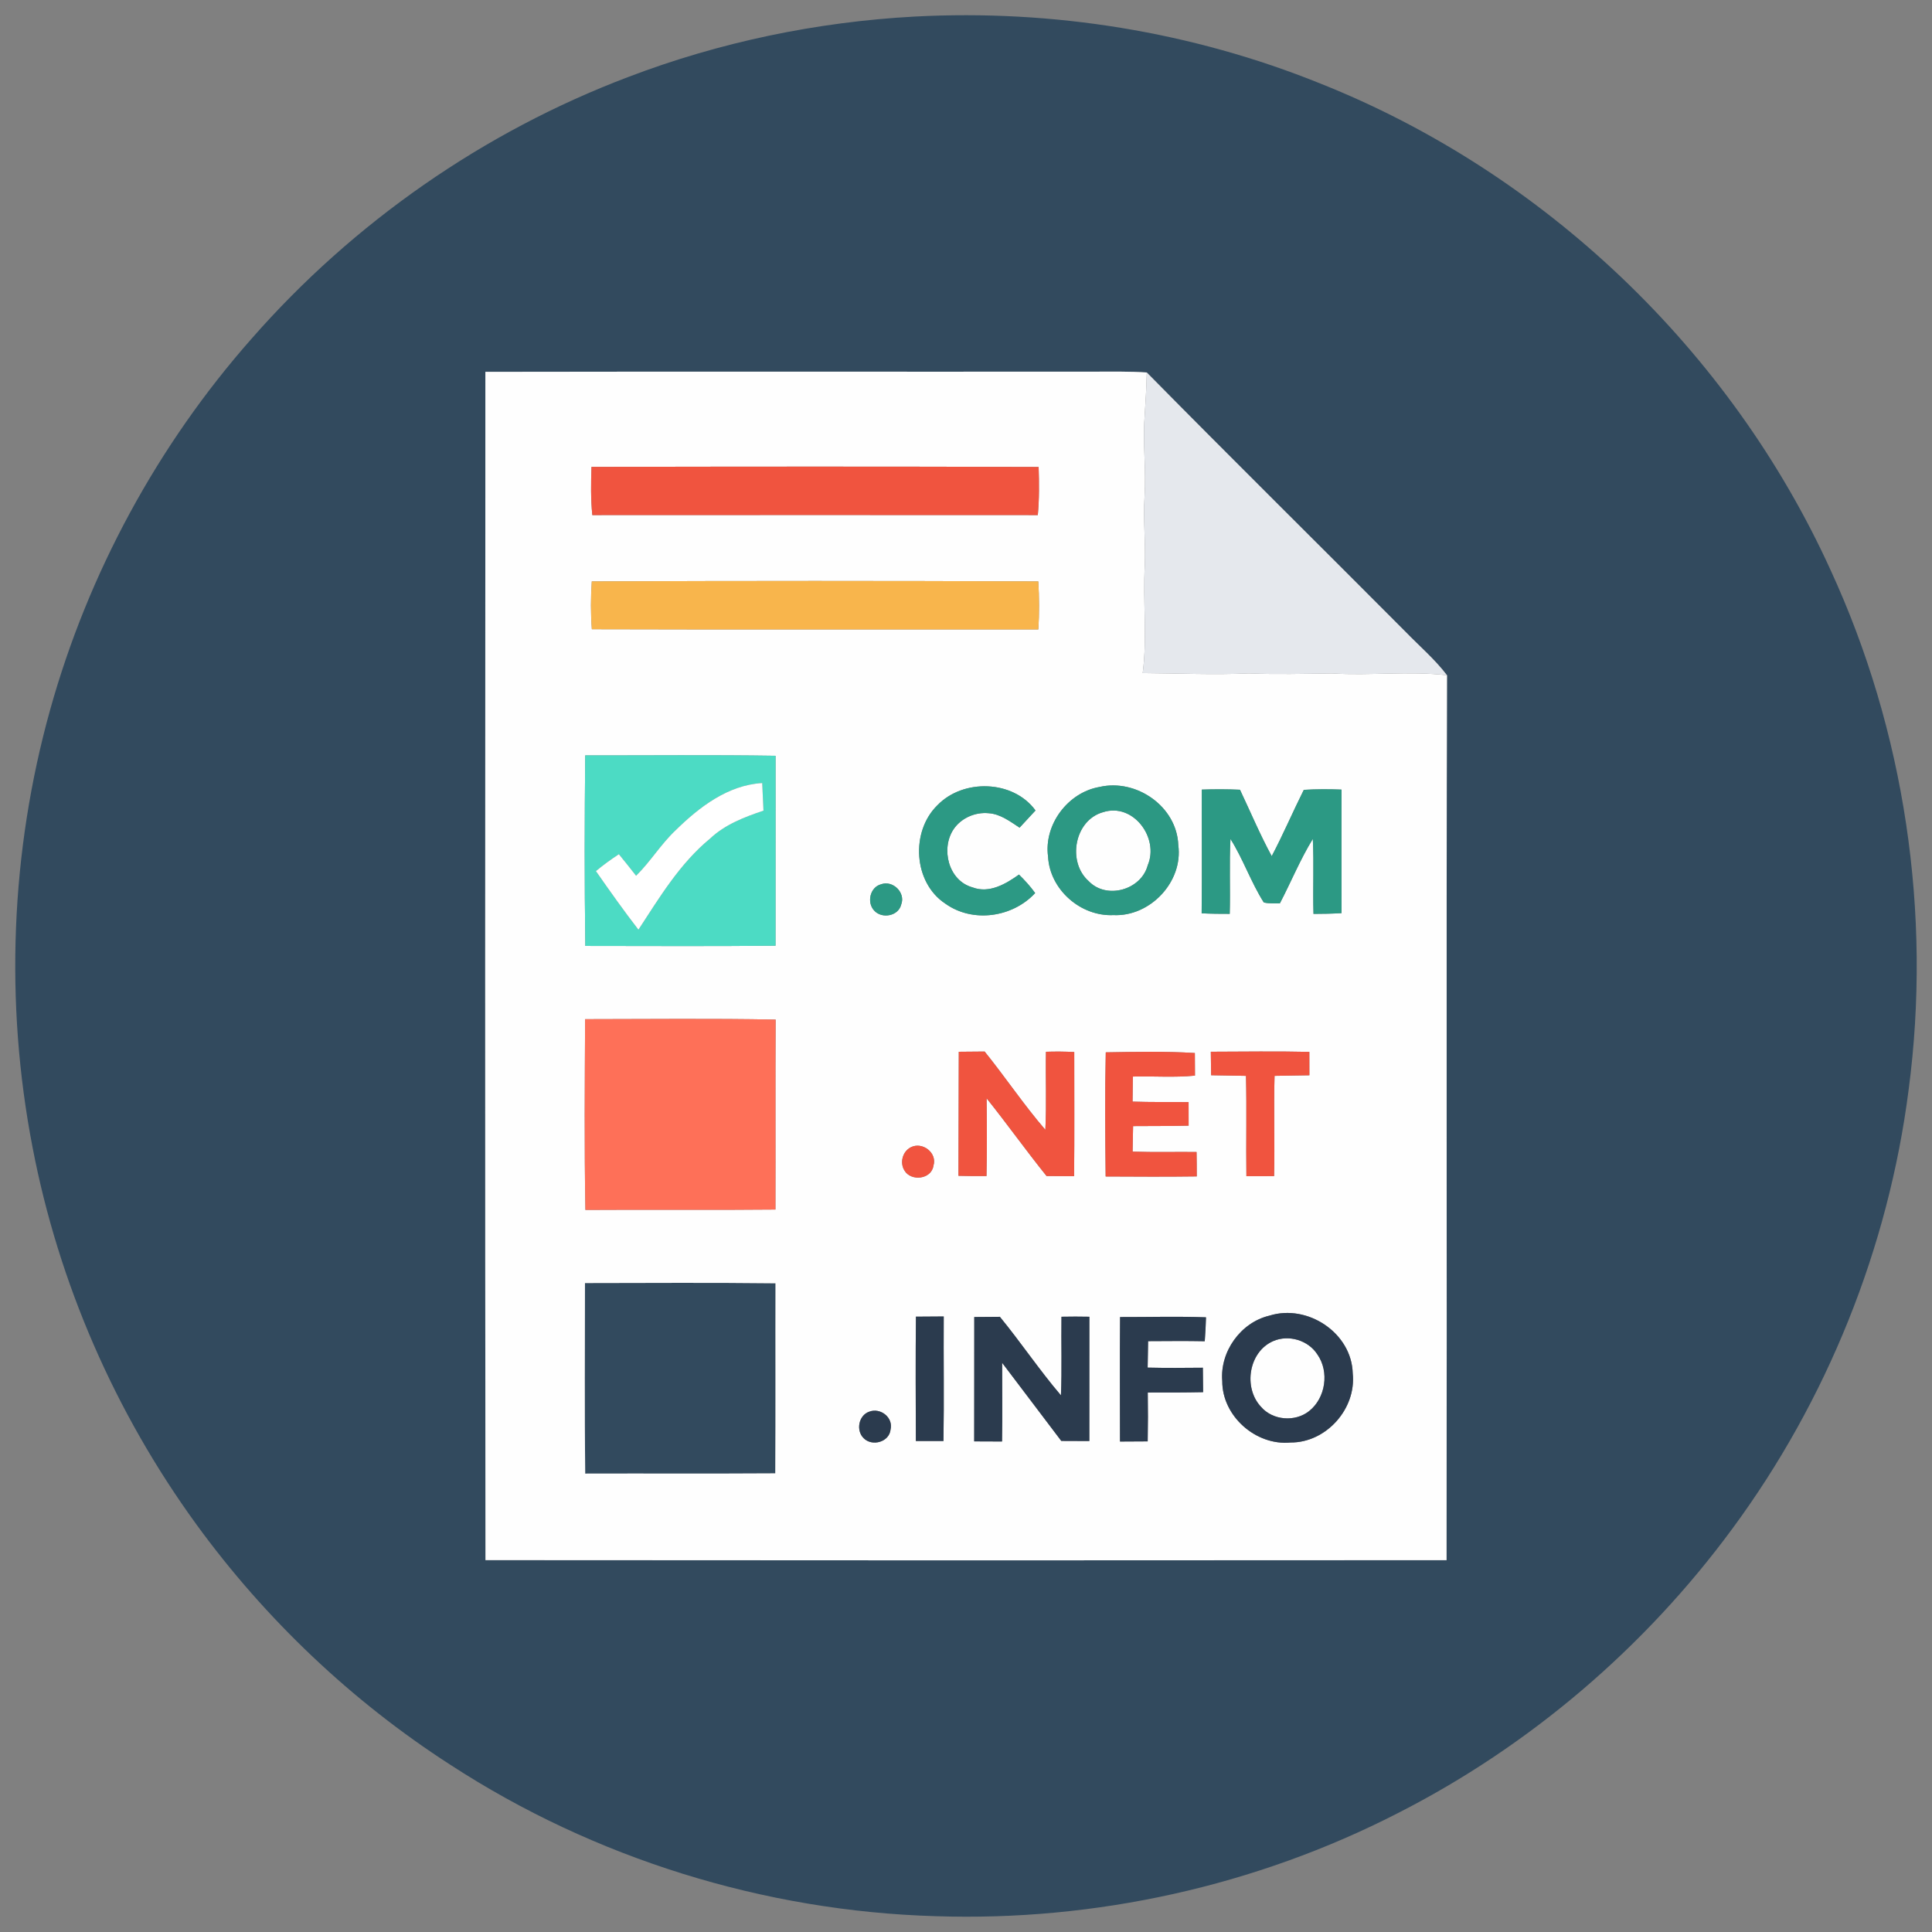
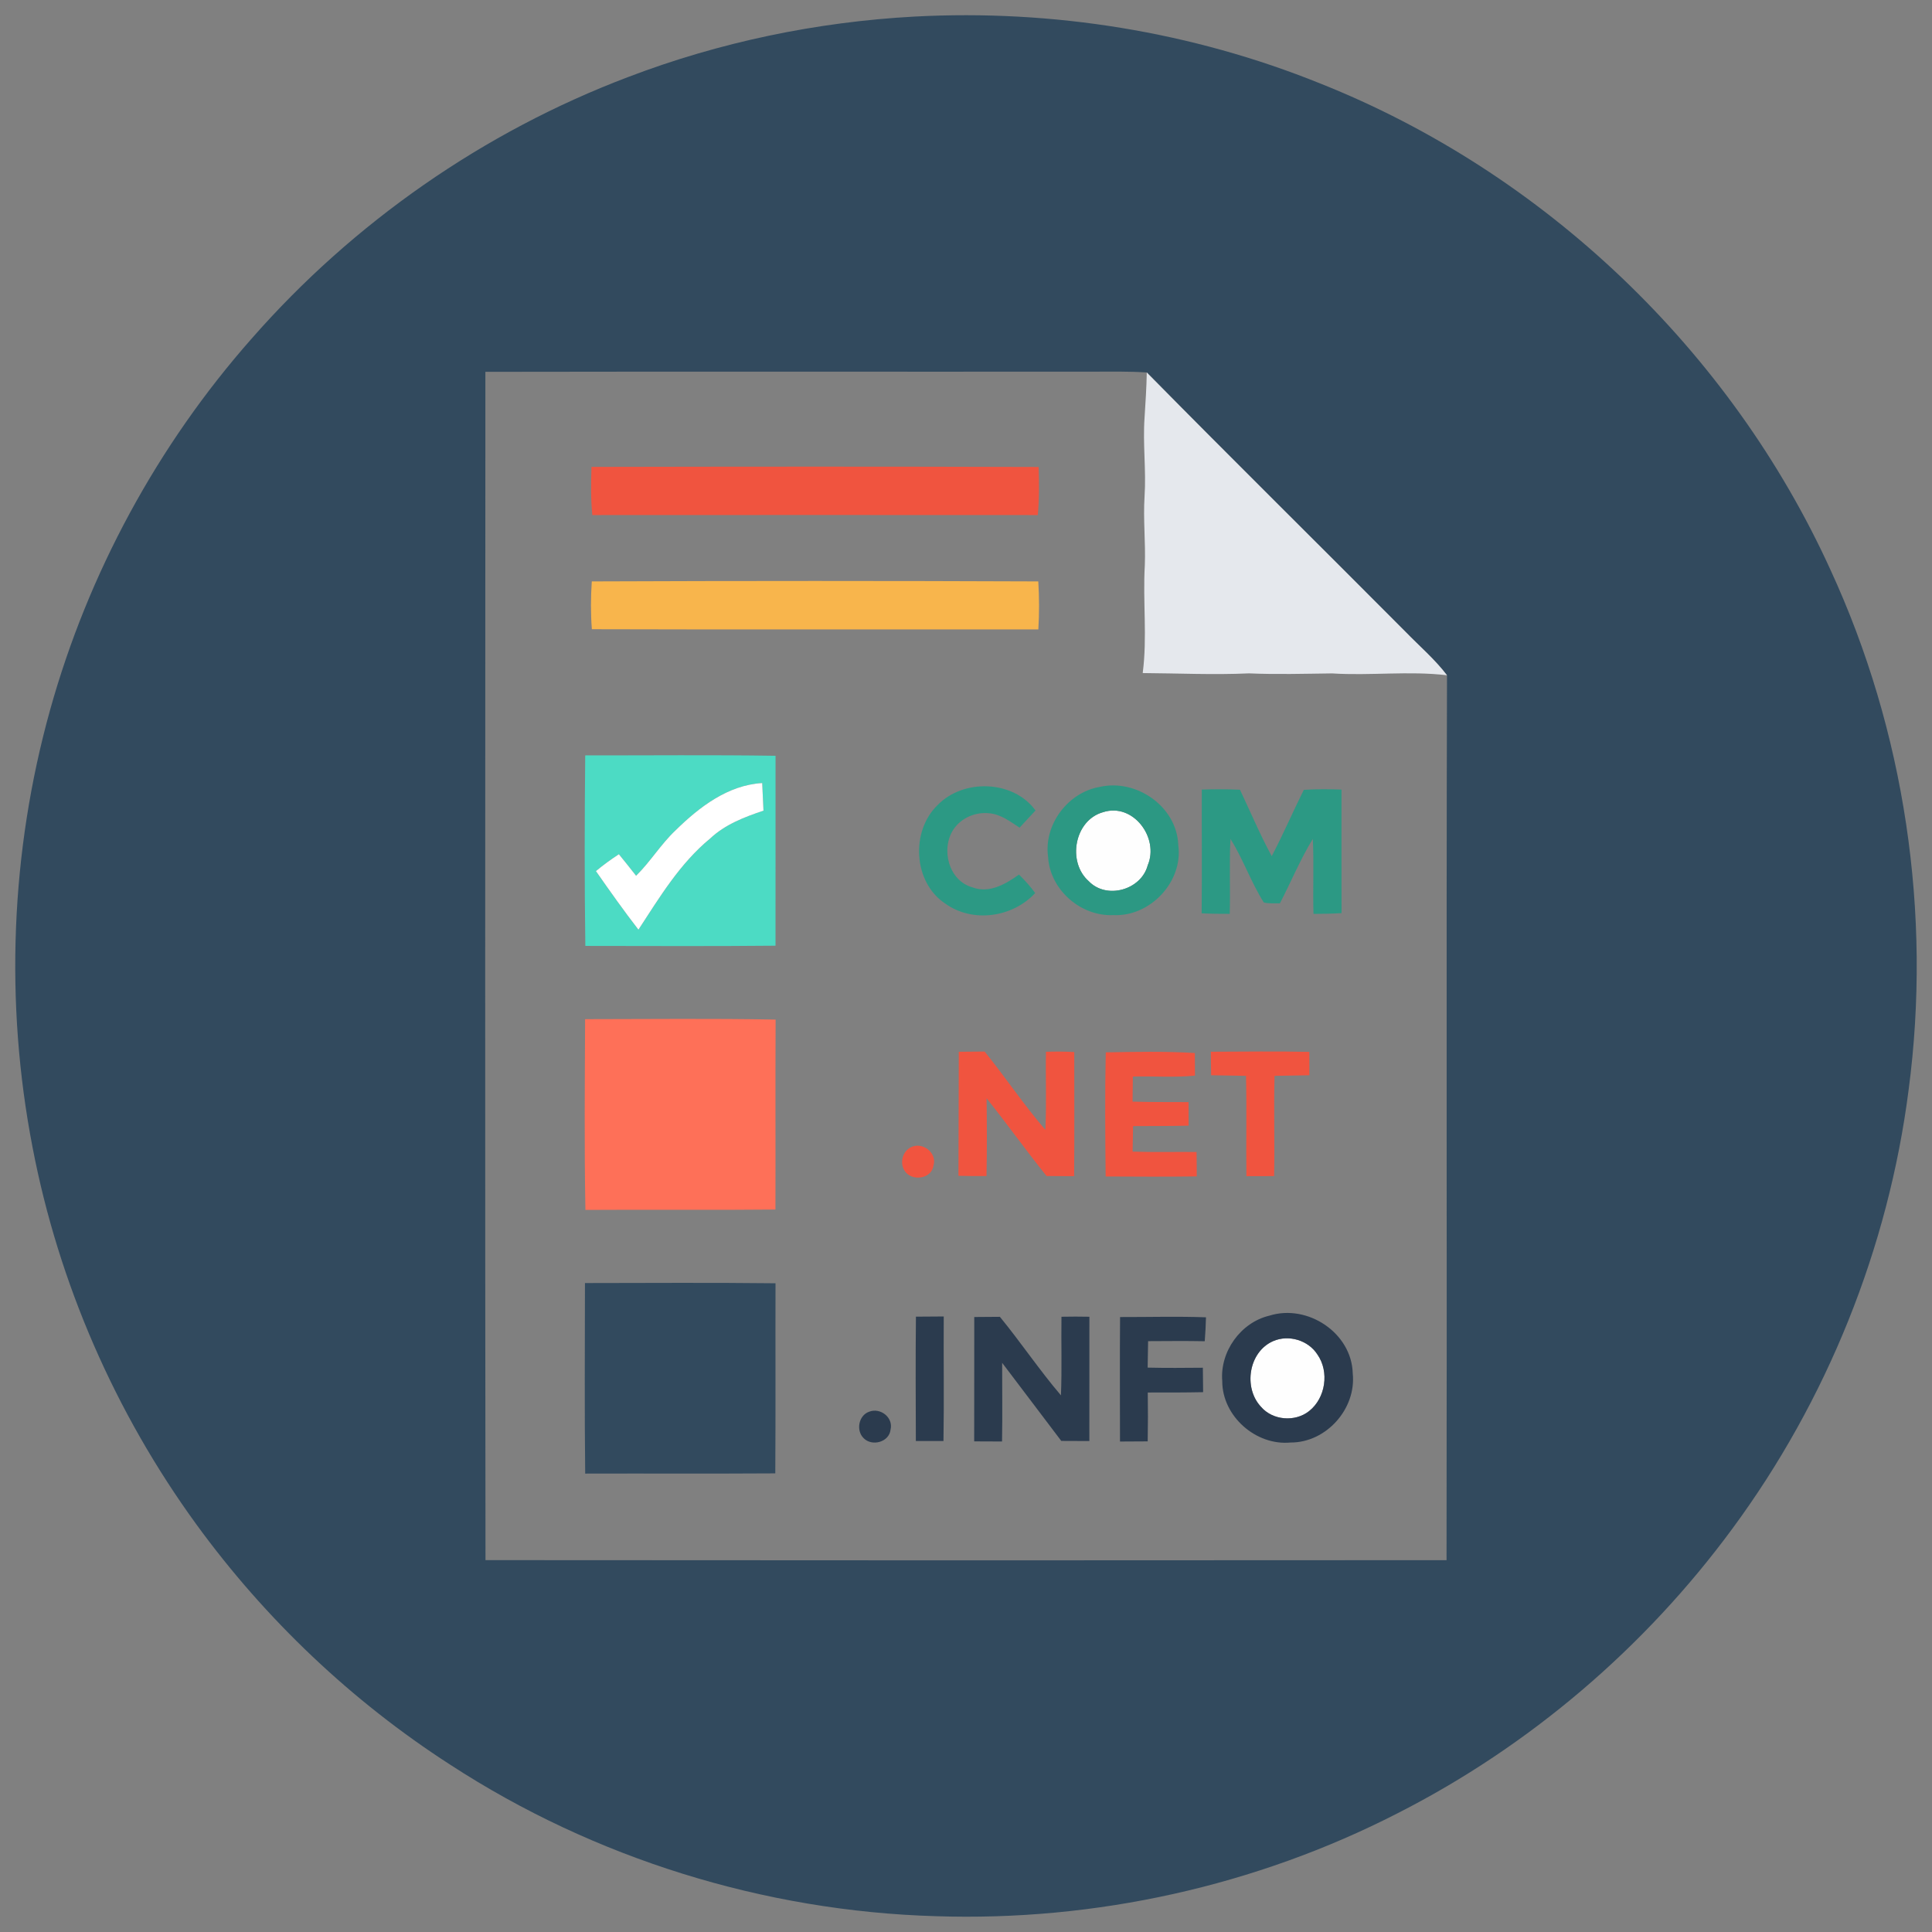
<svg xmlns="http://www.w3.org/2000/svg" width="512pt" height="512pt" viewBox="0 0 512 512" version="1.1">
  <rect x="0" y="0" width="512" height="512" fill="#808080" stroke="none" />
  <g id="#324a5eff">
    <path fill="#324a5e" opacity="1.00" d=" M 242.38 4.39 C 278.92 2.45 315.91 8.40 349.86 22.12 C 409.19 45.71 458.61 92.88 485.07 150.96 C 504.80 193.73 511.97 242.12 505.81 288.79 C 500.45 330.69 484.17 371.14 459.09 405.12 C 435.89 436.66 405.31 462.77 370.40 480.52 C 332.79 499.82 290.21 509.22 247.97 507.81 C 202.51 506.49 157.47 492.50 119.35 467.69 C 93.23 450.86 70.32 429.10 52.05 403.99 C 30.52 374.40 15.54 340.06 8.64 304.12 C 1.22 265.80 2.79 225.76 13.27 188.16 C 23.38 151.88 41.78 117.93 66.72 89.70 C 93.66 58.96 128.19 34.91 166.42 20.43 C 190.69 11.16 216.44 5.80 242.38 4.39 M 128.63 98.54 C 128.59 203.51 128.53 308.48 128.66 413.45 C 213.56 413.53 298.46 413.53 383.35 413.46 C 383.48 335.29 383.26 257.12 383.47 178.95 C 380.26 174.73 376.20 171.27 372.52 167.48 C 349.69 144.52 326.63 121.78 303.91 98.71 C 299.28 98.39 294.64 98.50 290.00 98.49 C 236.21 98.54 182.42 98.44 128.63 98.54 Z" />
    <path fill="#324a5e" opacity="1.00" d=" M 155.02 340.02 C 171.85 340.00 188.69 339.89 205.52 340.08 C 205.47 356.87 205.57 373.67 205.46 390.46 C 188.67 390.57 171.87 390.47 155.08 390.52 C 154.89 373.69 155.00 356.85 155.02 340.02 Z" />
  </g>
  <g id="#fefefeff">
-     <path fill="#fefefe" opacity="1.00" d=" M 128.63 98.54 C 182.42 98.44 236.21 98.54 290.00 98.49 C 294.64 98.50 299.28 98.39 303.91 98.71 C 303.83 102.70 303.58 106.69 303.32 110.68 C 302.82 117.63 303.78 124.59 303.32 131.55 C 302.93 137.63 303.62 143.70 303.39 149.78 C 302.83 159.31 304.07 168.86 302.83 178.37 C 312.23 178.43 321.62 178.88 331.01 178.45 C 338.34 178.77 345.66 178.55 352.99 178.46 C 363.15 179.11 373.33 177.75 383.47 178.95 C 383.26 257.12 383.48 335.29 383.35 413.46 C 298.46 413.53 213.56 413.53 128.66 413.45 C 128.53 308.48 128.59 203.51 128.63 98.54 M 156.75 123.73 C 156.61 127.99 156.54 132.26 156.97 136.50 C 196.32 136.47 235.68 136.48 275.03 136.50 C 275.43 132.26 275.38 128.00 275.25 123.75 C 235.75 123.62 196.25 123.65 156.75 123.73 M 156.83 154.08 C 156.55 158.30 156.52 162.53 156.85 166.75 C 196.29 166.87 235.73 166.77 275.17 166.80 C 275.44 162.56 275.41 158.31 275.16 154.08 C 235.72 153.92 196.27 153.92 156.83 154.08 M 155.09 200.19 C 154.92 217.02 154.88 233.86 155.12 250.68 C 171.92 250.69 188.72 250.79 205.52 250.62 C 205.53 233.84 205.52 217.06 205.53 200.29 C 188.72 200.03 171.90 200.21 155.09 200.19 M 291.39 208.55 C 282.99 210.00 276.59 218.55 277.75 227.03 C 278.21 235.76 286.39 242.92 295.07 242.51 C 304.79 242.98 313.58 233.69 312.26 223.97 C 311.90 213.75 301.16 206.29 291.39 208.55 M 248.41 213.41 C 241.27 220.39 242.04 233.92 250.55 239.49 C 257.81 244.67 268.35 243.13 274.33 236.67 C 273.06 234.90 271.59 233.29 270.04 231.77 C 266.53 234.28 262.14 236.85 257.72 235.16 C 251.35 233.41 249.24 224.92 252.72 219.74 C 254.74 216.77 258.45 215.16 262.01 215.51 C 265.13 215.72 267.68 217.70 270.20 219.34 C 271.60 217.81 273.01 216.30 274.42 214.78 C 268.52 206.67 255.25 206.30 248.41 213.41 M 318.49 209.25 C 318.45 220.18 318.56 231.11 318.45 242.04 C 320.93 242.16 323.41 242.19 325.89 242.18 C 326.08 235.56 325.74 228.94 326.09 222.33 C 329.47 227.71 331.52 233.81 334.92 239.16 C 336.31 239.50 337.76 239.38 339.18 239.40 C 342.14 233.73 344.56 227.78 347.91 222.32 C 348.24 228.94 347.89 235.57 348.09 242.19 C 350.57 242.19 353.04 242.14 355.52 241.99 C 355.49 231.08 355.52 220.16 355.51 209.25 C 352.18 209.11 348.84 209.11 345.52 209.32 C 342.61 215.14 340.06 221.13 337.02 226.89 C 333.91 221.17 331.39 215.17 328.61 209.29 C 325.24 209.13 321.86 209.13 318.49 209.25 M 233.48 234.35 C 230.57 235.10 229.66 239.16 231.65 241.29 C 233.67 243.57 238.09 242.82 238.83 239.70 C 240.05 236.56 236.60 233.19 233.48 234.35 M 155.06 270.09 C 154.98 286.94 154.83 303.79 155.14 320.64 C 171.93 320.53 188.72 320.71 205.50 320.54 C 205.55 303.76 205.46 286.98 205.55 270.20 C 188.73 269.88 171.89 270.08 155.06 270.09 M 254.09 278.73 C 254.04 289.69 254.01 300.64 254.00 311.60 C 256.47 311.67 258.95 311.69 261.43 311.66 C 261.58 304.79 261.54 297.93 261.46 291.06 C 266.88 297.83 271.91 304.91 277.35 311.66 C 279.78 311.68 282.21 311.69 284.65 311.70 C 284.76 300.74 284.68 289.77 284.69 278.80 C 282.19 278.66 279.69 278.65 277.19 278.73 C 277.06 285.62 277.38 292.52 277.03 299.41 C 271.31 292.78 266.44 285.48 260.94 278.67 C 258.66 278.68 256.37 278.70 254.09 278.73 M 293.04 278.88 C 292.80 289.84 292.89 300.81 293.01 311.78 C 301.05 311.82 309.10 311.87 317.15 311.76 C 317.15 309.60 317.14 307.44 317.10 305.29 C 311.45 305.23 305.80 305.39 300.15 305.19 C 300.19 302.93 300.23 300.68 300.28 298.43 C 305.18 298.39 310.09 298.43 315.00 298.31 C 314.99 296.23 314.99 294.15 314.99 292.07 C 310.04 292.03 305.09 292.10 300.14 291.94 C 300.17 289.73 300.20 287.51 300.22 285.30 C 305.71 285.15 311.21 285.60 316.68 285.05 C 316.65 283.05 316.64 281.05 316.65 279.06 C 308.79 278.57 300.91 278.75 293.04 278.88 M 320.88 278.72 C 320.90 280.79 320.93 282.87 320.96 284.95 C 324.04 285.02 327.12 285.06 330.20 285.11 C 330.42 293.97 330.19 302.84 330.31 311.70 C 332.75 311.69 335.20 311.69 337.65 311.68 C 337.85 302.82 337.53 293.96 337.77 285.11 C 340.85 285.06 343.92 285.03 347.00 284.96 C 346.99 282.89 346.99 280.82 346.99 278.76 C 338.29 278.56 329.59 278.70 320.88 278.72 M 241.32 304.07 C 239.16 305.20 238.41 308.16 239.70 310.21 C 241.44 313.15 246.85 312.55 247.37 308.93 C 248.45 305.50 244.42 302.44 241.32 304.07 M 155.02 340.02 C 155.00 356.85 154.89 373.69 155.08 390.52 C 171.87 390.47 188.67 390.57 205.46 390.46 C 205.57 373.67 205.47 356.87 205.52 340.08 C 188.69 339.89 171.85 340.00 155.02 340.02 M 336.41 348.66 C 328.79 350.46 323.26 358.20 323.91 366.00 C 323.88 375.29 332.82 383.17 342.01 382.28 C 351.45 382.34 359.48 373.34 358.49 363.97 C 358.23 353.24 346.51 345.49 336.41 348.66 M 242.73 348.93 C 242.62 359.92 242.67 370.91 242.71 381.89 C 245.15 381.89 247.59 381.89 250.03 381.89 C 250.21 370.89 250.03 359.88 250.10 348.88 C 247.64 348.89 245.19 348.90 242.73 348.93 M 258.19 349.02 C 258.17 360.00 258.20 370.99 258.17 381.98 C 260.63 381.99 263.09 382.00 265.55 382.01 C 265.68 375.06 265.57 368.11 265.58 361.16 C 270.80 368.07 276.03 374.96 281.25 381.86 C 283.72 381.88 286.20 381.89 288.69 381.89 C 288.71 370.91 288.68 359.93 288.70 348.95 C 286.23 348.90 283.77 348.90 281.30 348.95 C 281.20 355.89 281.45 362.84 281.16 369.78 C 275.45 363.09 270.55 355.76 264.98 348.97 C 262.71 349.00 260.45 349.01 258.19 349.02 M 296.83 349.03 C 296.74 360.03 296.80 371.02 296.81 382.02 C 299.26 382.01 301.70 382.00 304.15 381.98 C 304.23 377.66 304.24 373.34 304.17 369.03 C 309.06 369.04 313.95 369.04 318.84 368.94 C 318.81 366.78 318.79 364.62 318.77 362.46 C 313.89 362.50 309.01 362.55 304.14 362.43 C 304.18 360.09 304.22 357.75 304.26 355.42 C 309.26 355.40 314.27 355.34 319.27 355.44 C 319.44 353.33 319.54 351.21 319.60 349.10 C 312.01 348.82 304.42 349.05 296.83 349.03 M 230.33 374.12 C 227.54 375.09 226.79 379.09 228.87 381.13 C 231.11 383.42 235.68 382.17 236.01 378.84 C 236.78 375.64 233.29 372.95 230.33 374.12 Z" />
    <path fill="#fefefe" opacity="1.00" d=" M 292.31 215.24 C 300.31 212.64 307.26 222.06 304.16 229.31 C 302.43 235.86 293.23 238.46 288.51 233.51 C 282.76 228.43 284.72 217.36 292.31 215.24 Z" />
    <path fill="#fefefe" opacity="1.00" d=" M 337.40 355.41 C 341.51 353.62 346.69 355.16 349.12 358.94 C 352.34 363.52 351.32 370.49 346.92 373.96 C 343.21 376.90 337.28 376.44 334.18 372.82 C 329.43 367.77 330.89 358.24 337.40 355.41 Z" />
  </g>
  <g id="#e5e8edff">
    <path fill="#e5e8ed" opacity="1.00" d=" M 303.91 98.71 C 326.63 121.78 349.69 144.52 372.52 167.48 C 376.20 171.27 380.26 174.73 383.47 178.95 C 373.33 177.75 363.15 179.11 352.99 178.46 C 345.66 178.55 338.34 178.77 331.01 178.45 C 321.62 178.88 312.23 178.43 302.83 178.37 C 304.07 168.86 302.83 159.31 303.39 149.78 C 303.62 143.70 302.93 137.63 303.32 131.55 C 303.78 124.59 302.82 117.63 303.32 110.68 C 303.58 106.69 303.83 102.70 303.91 98.71 Z" />
  </g>
  <g id="#f0543fff">
    <path fill="#f0543f" opacity="1.00" d=" M 156.75 123.73 C 196.25 123.65 235.75 123.62 275.25 123.75 C 275.38 128.00 275.43 132.26 275.03 136.50 C 235.68 136.48 196.32 136.47 156.97 136.50 C 156.54 132.26 156.61 127.99 156.75 123.73 Z" />
    <path fill="#f0543f" opacity="1.00" d=" M 254.09 278.73 C 256.37 278.70 258.66 278.68 260.94 278.67 C 266.44 285.48 271.31 292.78 277.03 299.41 C 277.38 292.52 277.06 285.62 277.19 278.73 C 279.69 278.65 282.19 278.66 284.69 278.80 C 284.68 289.77 284.76 300.74 284.65 311.70 C 282.21 311.69 279.78 311.68 277.35 311.66 C 271.91 304.91 266.88 297.83 261.46 291.06 C 261.54 297.93 261.58 304.79 261.43 311.66 C 258.95 311.69 256.47 311.67 254.00 311.60 C 254.01 300.64 254.04 289.69 254.09 278.73 Z" />
    <path fill="#f0543f" opacity="1.00" d=" M 293.04 278.88 C 300.91 278.75 308.79 278.57 316.65 279.06 C 316.64 281.05 316.65 283.05 316.68 285.05 C 311.21 285.60 305.71 285.15 300.22 285.30 C 300.20 287.51 300.17 289.73 300.14 291.94 C 305.09 292.10 310.04 292.03 314.99 292.07 C 314.99 294.15 314.99 296.23 315.00 298.31 C 310.09 298.43 305.18 298.39 300.28 298.43 C 300.23 300.68 300.19 302.93 300.15 305.19 C 305.80 305.39 311.45 305.23 317.10 305.29 C 317.14 307.44 317.15 309.60 317.15 311.76 C 309.10 311.87 301.05 311.82 293.01 311.78 C 292.89 300.81 292.80 289.84 293.04 278.88 Z" />
    <path fill="#f0543f" opacity="1.00" d=" M 320.88 278.72 C 329.59 278.70 338.29 278.56 346.99 278.76 C 346.99 280.82 346.99 282.89 347.00 284.96 C 343.92 285.03 340.85 285.06 337.77 285.11 C 337.53 293.96 337.85 302.82 337.65 311.68 C 335.20 311.69 332.75 311.69 330.31 311.70 C 330.19 302.84 330.42 293.97 330.20 285.11 C 327.12 285.06 324.04 285.02 320.96 284.95 C 320.93 282.87 320.90 280.79 320.88 278.72 Z" />
  </g>
  <g id="#f8b54cff">
    <path fill="#f8b54c" opacity="1.00" d=" M 156.83 154.08 C 196.27 153.92 235.72 153.92 275.16 154.08 C 275.41 158.31 275.44 162.56 275.17 166.80 C 235.73 166.77 196.29 166.87 156.85 166.75 C 156.52 162.53 156.55 158.30 156.83 154.08 Z" />
  </g>
  <g id="#4cdbc4ff">
    <path fill="#4cdbc4" opacity="1.00" d=" M 155.09 200.19 C 171.90 200.21 188.72 200.03 205.53 200.29 C 205.52 217.06 205.53 233.84 205.52 250.62 C 188.72 250.79 171.92 250.69 155.12 250.68 C 154.88 233.86 154.92 217.02 155.09 200.19 M 179.04 220.04 C 175.15 223.70 172.38 228.35 168.57 232.09 C 167.07 230.17 165.55 228.26 164.01 226.38 C 161.90 227.76 159.86 229.24 157.93 230.85 C 161.58 236.09 165.28 241.31 169.19 246.37 C 174.80 237.79 180.17 228.82 188.20 222.21 C 192.15 218.49 197.27 216.53 202.33 214.83 C 202.22 212.39 202.11 209.96 201.99 207.52 C 192.90 208.05 185.30 213.89 179.04 220.04 Z" />
  </g>
  <g id="#ffffffff">
    <path fill="#ffffff" opacity="1.00" d=" M 179.04 220.04 C 185.30 213.89 192.90 208.05 201.99 207.52 C 202.11 209.96 202.22 212.39 202.33 214.83 C 197.27 216.53 192.15 218.49 188.20 222.21 C 180.17 228.82 174.80 237.79 169.19 246.37 C 165.28 241.31 161.58 236.09 157.93 230.85 C 159.86 229.24 161.90 227.76 164.01 226.38 C 165.55 228.26 167.07 230.17 168.57 232.09 C 172.38 228.35 175.15 223.70 179.04 220.04 Z" />
  </g>
  <g id="#2c9883ff">
    <path fill="#2c9883" opacity="1.00" d=" M 291.39 208.55 C 301.16 206.29 311.90 213.75 312.26 223.97 C 313.58 233.69 304.79 242.98 295.07 242.51 C 286.39 242.92 278.21 235.76 277.75 227.03 C 276.59 218.55 282.99 210.00 291.39 208.55 M 292.31 215.24 C 284.72 217.36 282.76 228.43 288.51 233.51 C 293.23 238.46 302.43 235.86 304.16 229.31 C 307.26 222.06 300.31 212.64 292.31 215.24 Z" />
  </g>
  <g id="#2c9984ff">
    <path fill="#2c9984" opacity="1.00" d=" M 248.41 213.41 C 255.25 206.30 268.52 206.67 274.42 214.78 C 273.01 216.30 271.60 217.81 270.20 219.34 C 267.68 217.70 265.13 215.72 262.01 215.51 C 258.45 215.16 254.74 216.77 252.72 219.74 C 249.24 224.92 251.35 233.41 257.72 235.16 C 262.14 236.85 266.53 234.28 270.04 231.77 C 271.59 233.29 273.06 234.90 274.33 236.67 C 268.35 243.13 257.81 244.67 250.55 239.49 C 242.04 233.92 241.27 220.39 248.41 213.41 Z" />
    <path fill="#2c9984" opacity="1.00" d=" M 318.49 209.25 C 321.86 209.13 325.24 209.13 328.61 209.29 C 331.39 215.17 333.91 221.17 337.02 226.89 C 340.06 221.13 342.61 215.14 345.52 209.32 C 348.84 209.11 352.18 209.11 355.51 209.25 C 355.52 220.16 355.49 231.08 355.52 241.99 C 353.04 242.14 350.57 242.19 348.09 242.19 C 347.89 235.57 348.24 228.94 347.91 222.32 C 344.56 227.78 342.14 233.73 339.18 239.40 C 337.76 239.38 336.31 239.50 334.92 239.16 C 331.52 233.81 329.47 227.71 326.09 222.33 C 325.74 228.94 326.08 235.56 325.89 242.18 C 323.41 242.19 320.93 242.16 318.45 242.04 C 318.56 231.11 318.45 220.18 318.49 209.25 Z" />
-     <path fill="#2c9984" opacity="1.00" d=" M 233.48 234.35 C 236.60 233.19 240.05 236.56 238.83 239.70 C 238.09 242.82 233.67 243.57 231.65 241.29 C 229.66 239.16 230.57 235.10 233.48 234.35 Z" />
  </g>
  <g id="#fe7058ff">
    <path fill="#fe7058" opacity="1.00" d=" M 155.06 270.09 C 171.89 270.08 188.73 269.88 205.55 270.20 C 205.46 286.98 205.55 303.76 205.50 320.54 C 188.72 320.71 171.93 320.53 155.14 320.64 C 154.83 303.79 154.98 286.94 155.06 270.09 Z" />
  </g>
  <g id="#f1543fff">
    <path fill="#f1543f" opacity="1.00" d=" M 241.32 304.07 C 244.42 302.44 248.45 305.50 247.37 308.93 C 246.85 312.55 241.44 313.15 239.70 310.21 C 238.41 308.16 239.16 305.20 241.32 304.07 Z" />
  </g>
  <g id="#2b3b4eff">
    <path fill="#2b3b4e" opacity="1.00" d=" M 336.41 348.66 C 346.51 345.49 358.23 353.24 358.49 363.97 C 359.48 373.34 351.45 382.34 342.01 382.28 C 332.82 383.17 323.88 375.29 323.91 366.00 C 323.26 358.20 328.79 350.46 336.41 348.66 M 337.40 355.41 C 330.89 358.24 329.43 367.77 334.18 372.82 C 337.28 376.44 343.21 376.90 346.92 373.96 C 351.32 370.49 352.34 363.52 349.12 358.94 C 346.69 355.16 341.51 353.62 337.40 355.41 Z" />
    <path fill="#2b3b4e" opacity="1.00" d=" M 242.73 348.93 C 245.19 348.90 247.64 348.89 250.10 348.88 C 250.03 359.88 250.21 370.89 250.03 381.89 C 247.59 381.89 245.15 381.89 242.71 381.89 C 242.67 370.91 242.62 359.92 242.73 348.93 Z" />
    <path fill="#2b3b4e" opacity="1.00" d=" M 258.19 349.02 C 260.45 349.01 262.71 349.00 264.98 348.97 C 270.55 355.76 275.45 363.09 281.16 369.78 C 281.45 362.84 281.20 355.89 281.30 348.95 C 283.77 348.90 286.23 348.90 288.70 348.95 C 288.68 359.93 288.71 370.91 288.69 381.89 C 286.20 381.89 283.72 381.88 281.25 381.86 C 276.03 374.96 270.80 368.07 265.58 361.16 C 265.57 368.11 265.68 375.06 265.55 382.01 C 263.09 382.00 260.63 381.99 258.17 381.98 C 258.20 370.99 258.17 360.00 258.19 349.02 Z" />
    <path fill="#2b3b4e" opacity="1.00" d=" M 296.83 349.03 C 304.42 349.05 312.01 348.82 319.60 349.10 C 319.54 351.21 319.44 353.33 319.27 355.44 C 314.27 355.34 309.26 355.40 304.26 355.42 C 304.22 357.75 304.18 360.09 304.14 362.43 C 309.01 362.55 313.89 362.50 318.77 362.46 C 318.79 364.62 318.81 366.78 318.84 368.94 C 313.95 369.04 309.06 369.04 304.17 369.03 C 304.24 373.34 304.23 377.66 304.15 381.98 C 301.70 382.00 299.26 382.01 296.81 382.02 C 296.80 371.02 296.74 360.03 296.83 349.03 Z" />
    <path fill="#2b3b4e" opacity="1.00" d=" M 230.33 374.12 C 233.29 372.95 236.78 375.64 236.01 378.84 C 235.68 382.17 231.11 383.42 228.87 381.13 C 226.79 379.09 227.54 375.09 230.33 374.12 Z" />
  </g>
</svg>